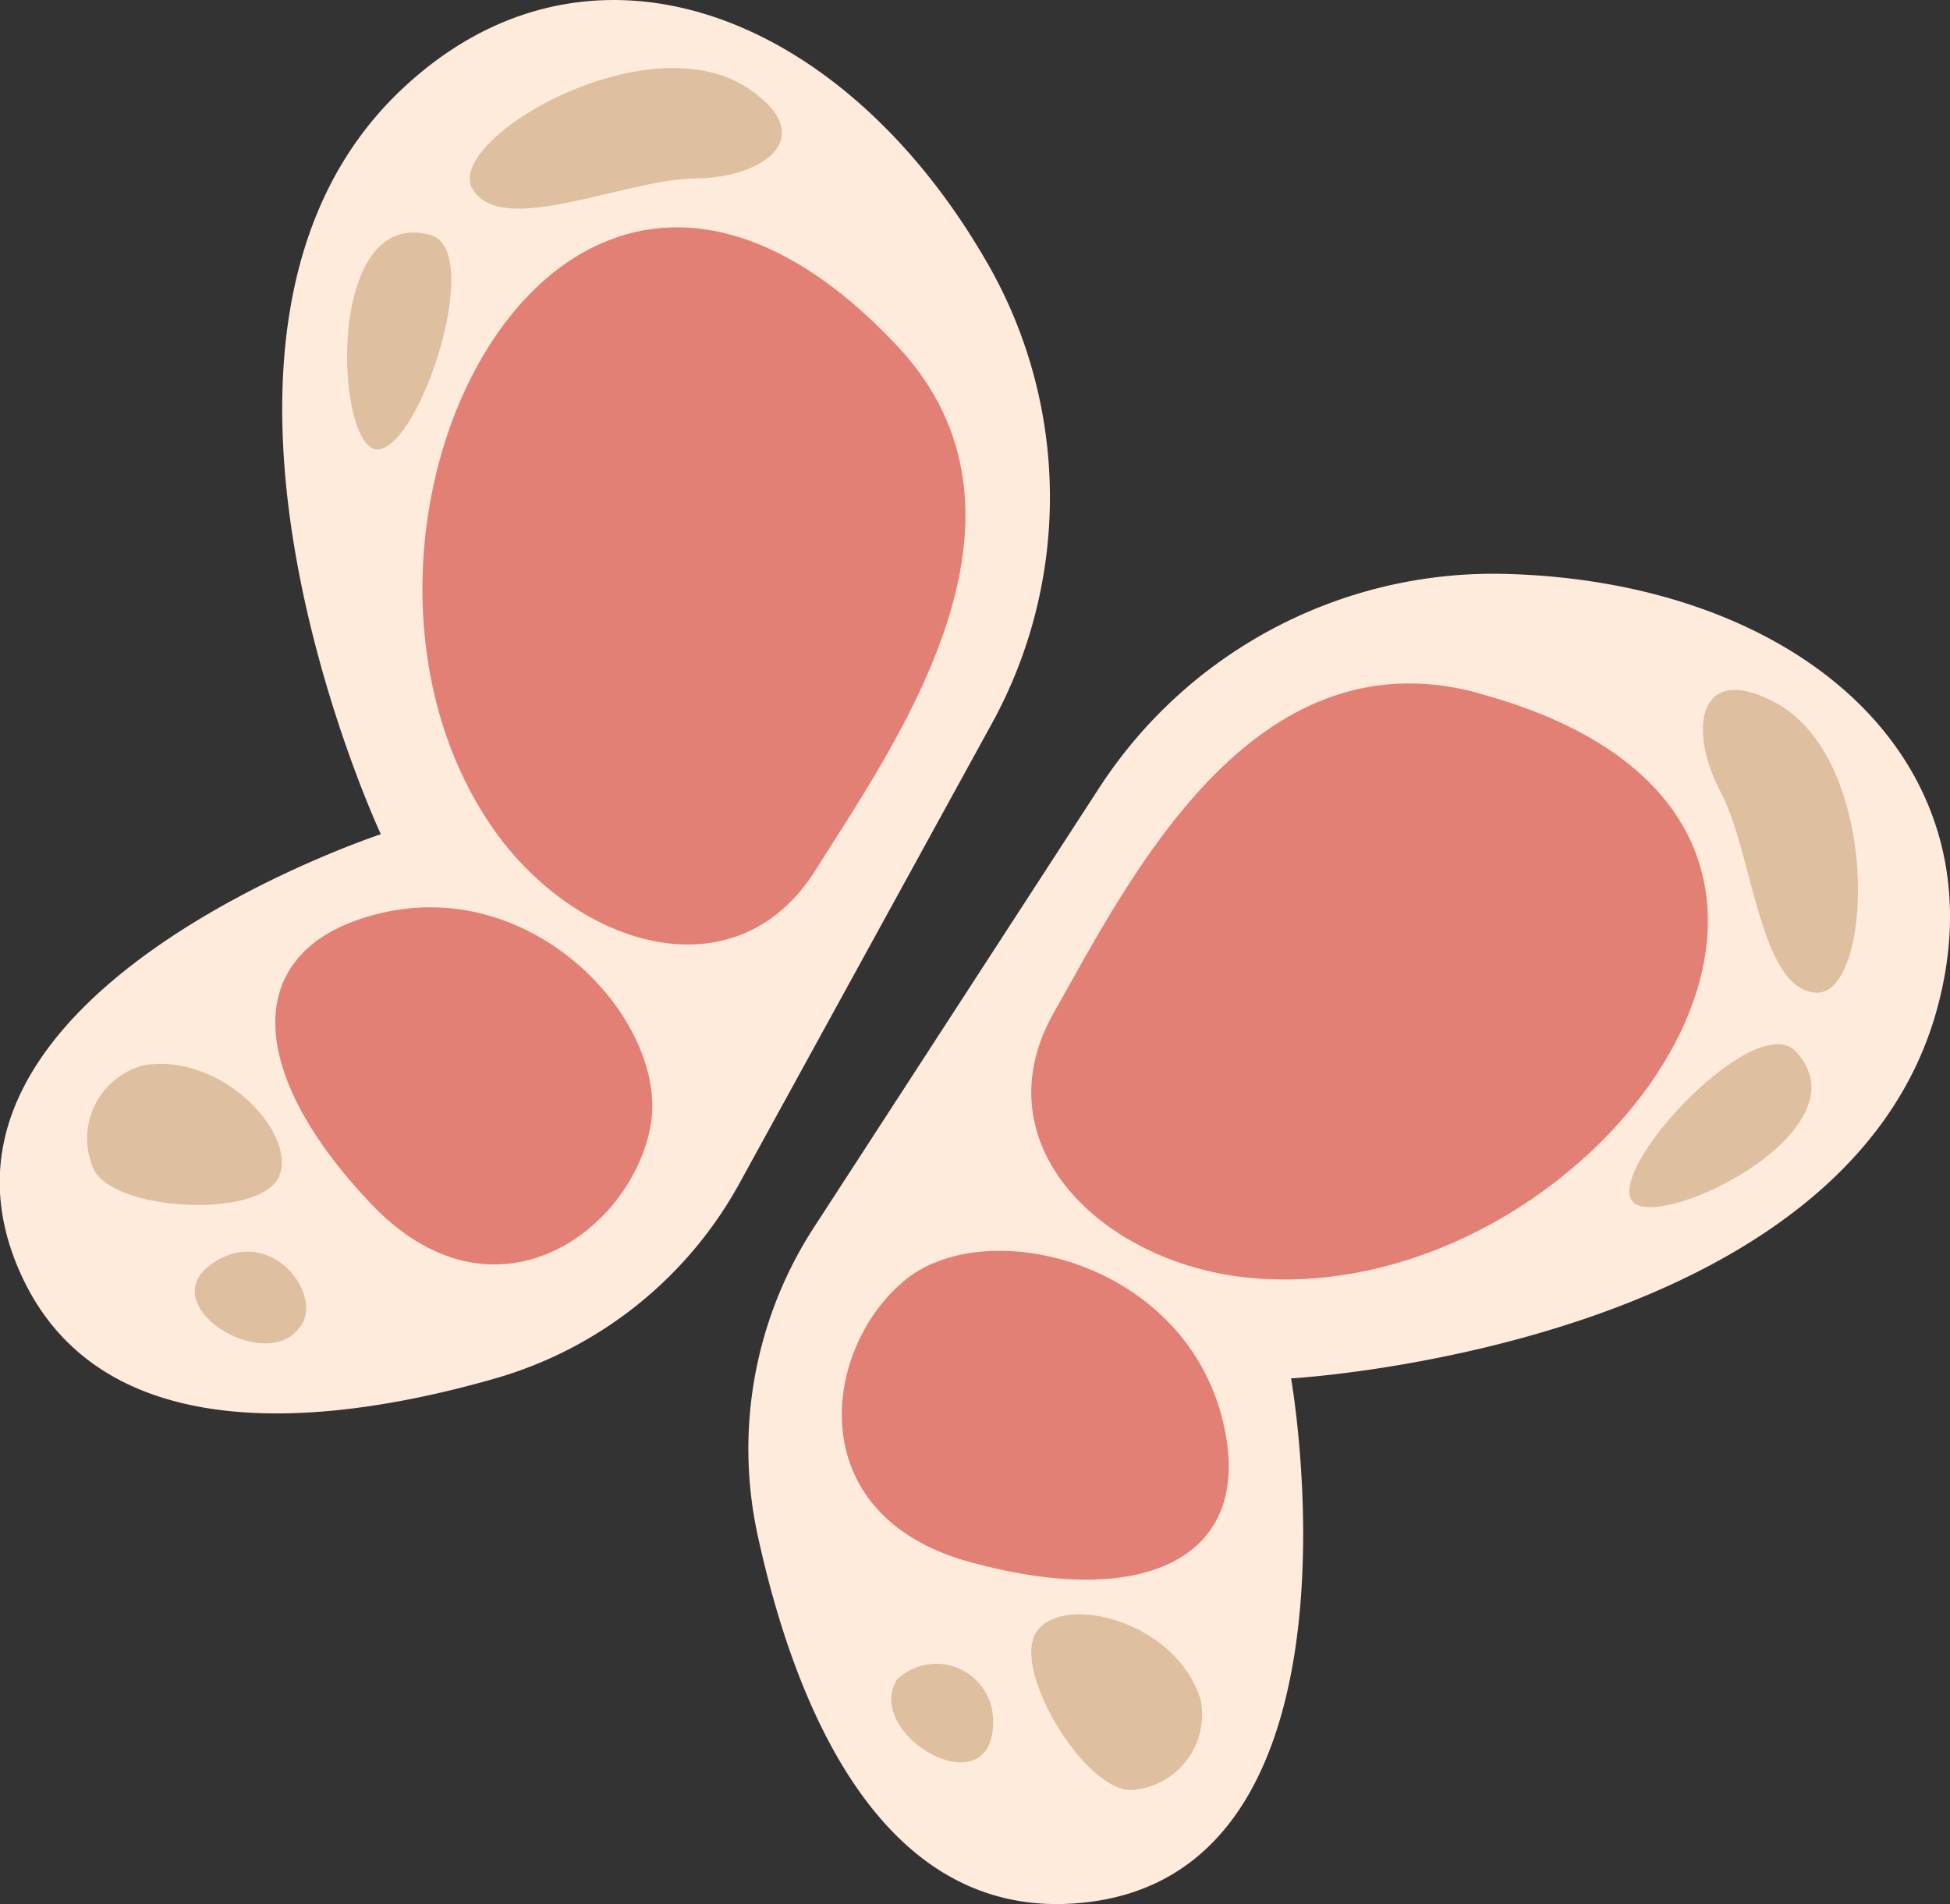
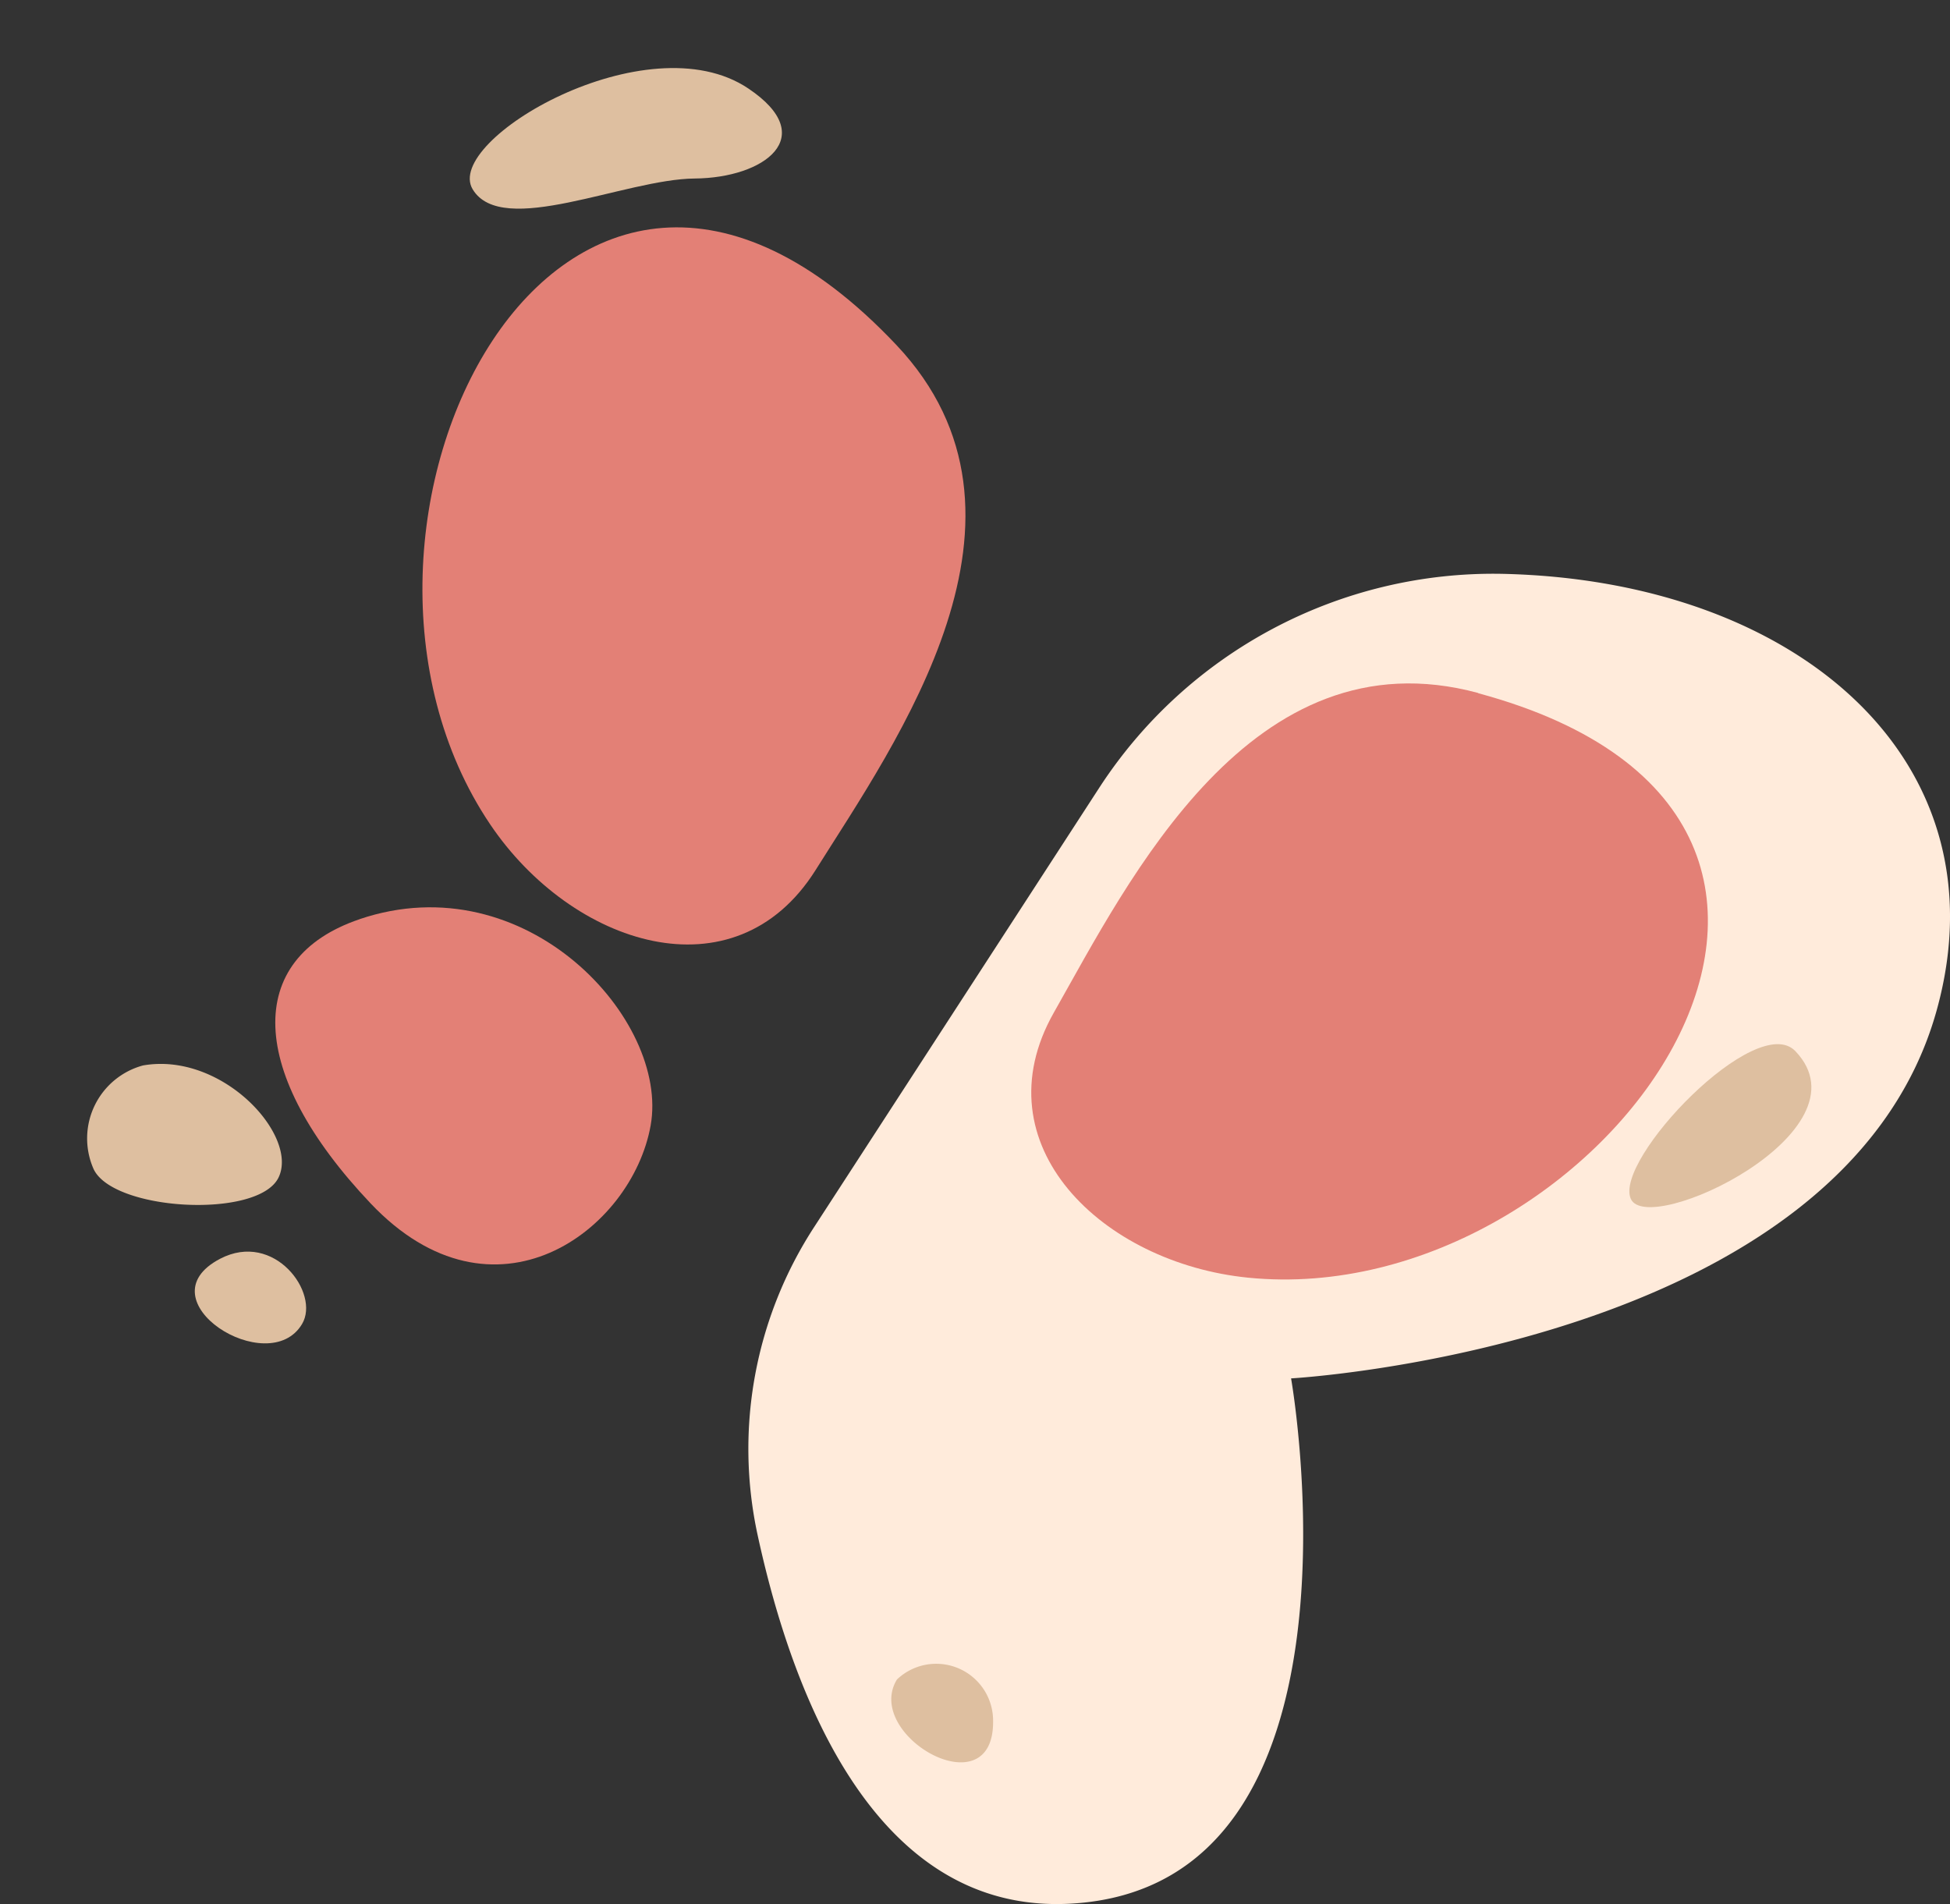
<svg xmlns="http://www.w3.org/2000/svg" id="Group_40561" data-name="Group 40561" width="36.365" height="35.509" viewBox="0 0 36.365 35.509">
  <rect x="0" y="0" width="36.365" height="35.509" fill="#333333" stroke="none" />
  <defs>
    <clipPath id="clip-path">
      <rect id="Rectangle_17586" data-name="Rectangle 17586" width="36.365" height="35.509" fill="none" />
    </clipPath>
  </defs>
  <g id="Group_40560" data-name="Group 40560" transform="translate(0 0)" clip-path="url(#clip-path)">
    <path id="Path_93277" data-name="Path 93277" d="M6.538,18.8A8.763,8.763,0,0,1,14.051,14.8c5.531.117,9.391,3.5,8.114,8.128-1.739,6.3-12.043,6.876-12.043,6.876S11.8,39.29,6,39.6C2.393,39.794.834,35.777.171,32.713A7.583,7.583,0,0,1,1.229,26.98Z" transform="translate(13.955 -4.099)" fill="#ffebdb" />
-     <path id="Path_93278" data-name="Path 93278" d="M25.773,35.746c-.544-3.235-4.391-4.2-5.957-2.962s-2.037,4.409,1.189,5.288,5.146-.074,4.767-2.326" transform="translate(-2.905 -8.938)" fill="#e38076" />
-     <path id="Path_93279" data-name="Path 93279" d="M22.418,43.191c-.471-1.425-2.53-1.942-3.038-1.237s.934,3.055,1.8,2.961a1.411,1.411,0,0,0,1.243-1.724" transform="translate(-0.042 -11.536)" fill="#debfa0" />
    <path id="Path_93280" data-name="Path 93280" d="M26.581,43.978a1.061,1.061,0,0,0-1.794-.773c-.633,1.047,1.813,2.435,1.794.773" transform="translate(-8.061 -11.884)" fill="#debfa0" />
    <path id="Path_93281" data-name="Path 93281" d="M14.58,17.806c-4.232-1.143-6.515,3.494-7.913,5.96s.907,4.673,3.625,4.944c6.579.658,13.125-8.517,4.288-10.9" transform="translate(12.986 -4.883)" fill="#e38076" />
-     <path id="Path_93282" data-name="Path 93282" d="M3.712,18.022c-1.432-.756-1.61.528-1,1.679s.718,3.693,1.786,3.741,1.228-4.359-.782-5.42" transform="translate(29.376 -4.93)" fill="#debfa0" />
    <path id="Path_93283" data-name="Path 93283" d="M6.671,27.066C5.947,26.3,3.28,29.09,3.6,29.818S8.1,28.565,6.671,27.066" transform="translate(26.812 -7.462)" fill="#debfa0" />
-     <path id="Path_93284" data-name="Path 93284" d="M41.7,13.509a8.76,8.76,0,0,0-.025-8.515c-2.719-4.818-7.525-6.619-11-3.3-4.73,4.514-.361,13.863-.361,13.863s-9.154,3.01-6.684,8.267c1.537,3.271,5.813,2.744,8.827,1.879a7.584,7.584,0,0,0,4.55-3.645Z" transform="translate(-23.212 0)" fill="#ffebdb" />
    <path id="Path_93285" data-name="Path 93285" d="M35.046,23.625c3.107-1.051,5.779,1.88,5.428,3.846s-2.922,3.881-5.222,1.455-2.369-4.569-.206-5.3" transform="translate(-28.34 -6.484)" fill="#e38076" />
    <path id="Path_93286" data-name="Path 93286" d="M44.062,27.471c1.479-.259,2.908,1.309,2.527,2.091s-3.133.622-3.458-.181a1.41,1.41,0,0,1,.931-1.91" transform="translate(-41.395 -7.602)" fill="#debfa0" />
    <path id="Path_93287" data-name="Path 93287" d="M42.876,32.417c1.012-.528,1.867.644,1.529,1.215-.622,1.053-3-.445-1.529-1.215" transform="translate(-38.771 -8.943)" fill="#debfa0" />
    <path id="Path_93288" data-name="Path 93288" d="M34.235,8.059c3.009,3.188,0,7.392-1.507,9.791s-4.545,1.412-6.071-.855C22.964,11.51,27.951,1.4,34.235,8.059" transform="translate(-17.518 -1.625)" fill="#e38076" />
    <path id="Path_93289" data-name="Path 93289" d="M35.33,2.136c1.343.9.3,1.669-1,1.679s-3.593,1.115-4.141.2S33.444.867,35.33,2.136" transform="translate(-21.375 -0.486)" fill="#debfa0" />
-     <path id="Path_93290" data-name="Path 93290" d="M40.2,6.043c1.013.277-.179,3.945-.975,4s-1.02-4.55.975-4" transform="translate(-32.174 -1.662)" fill="#debfa0" />
  </g>
</svg>